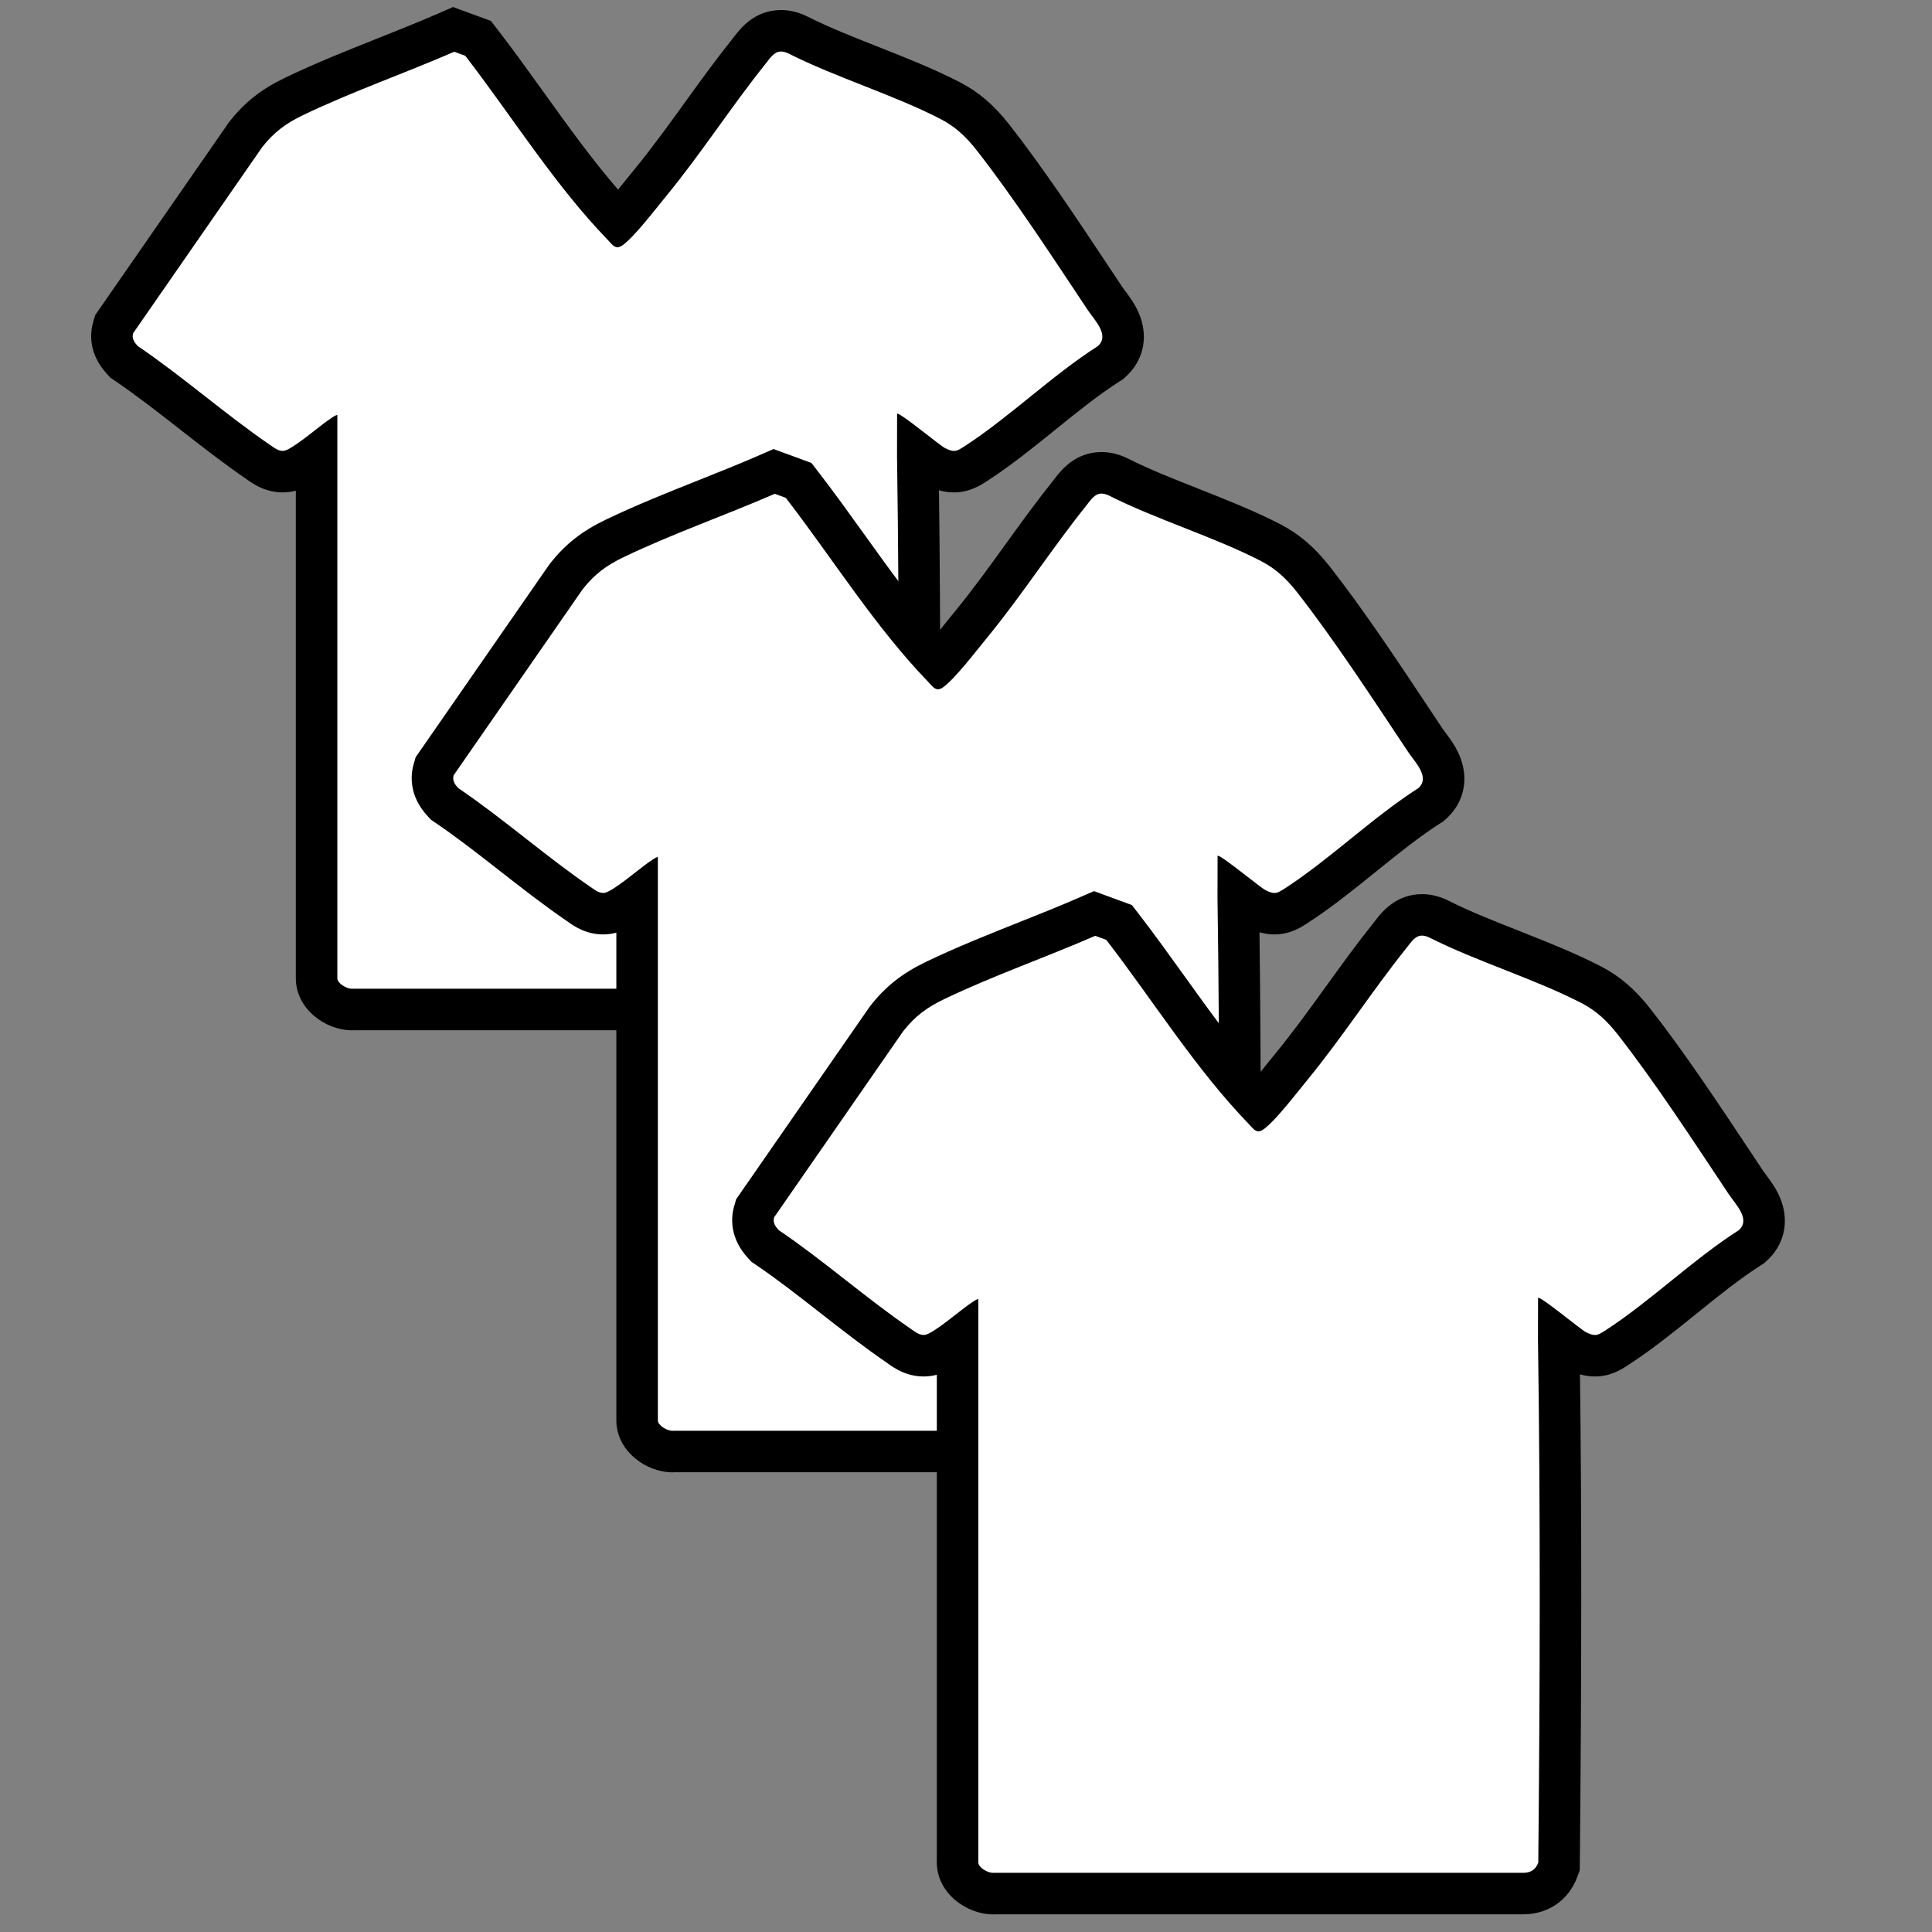
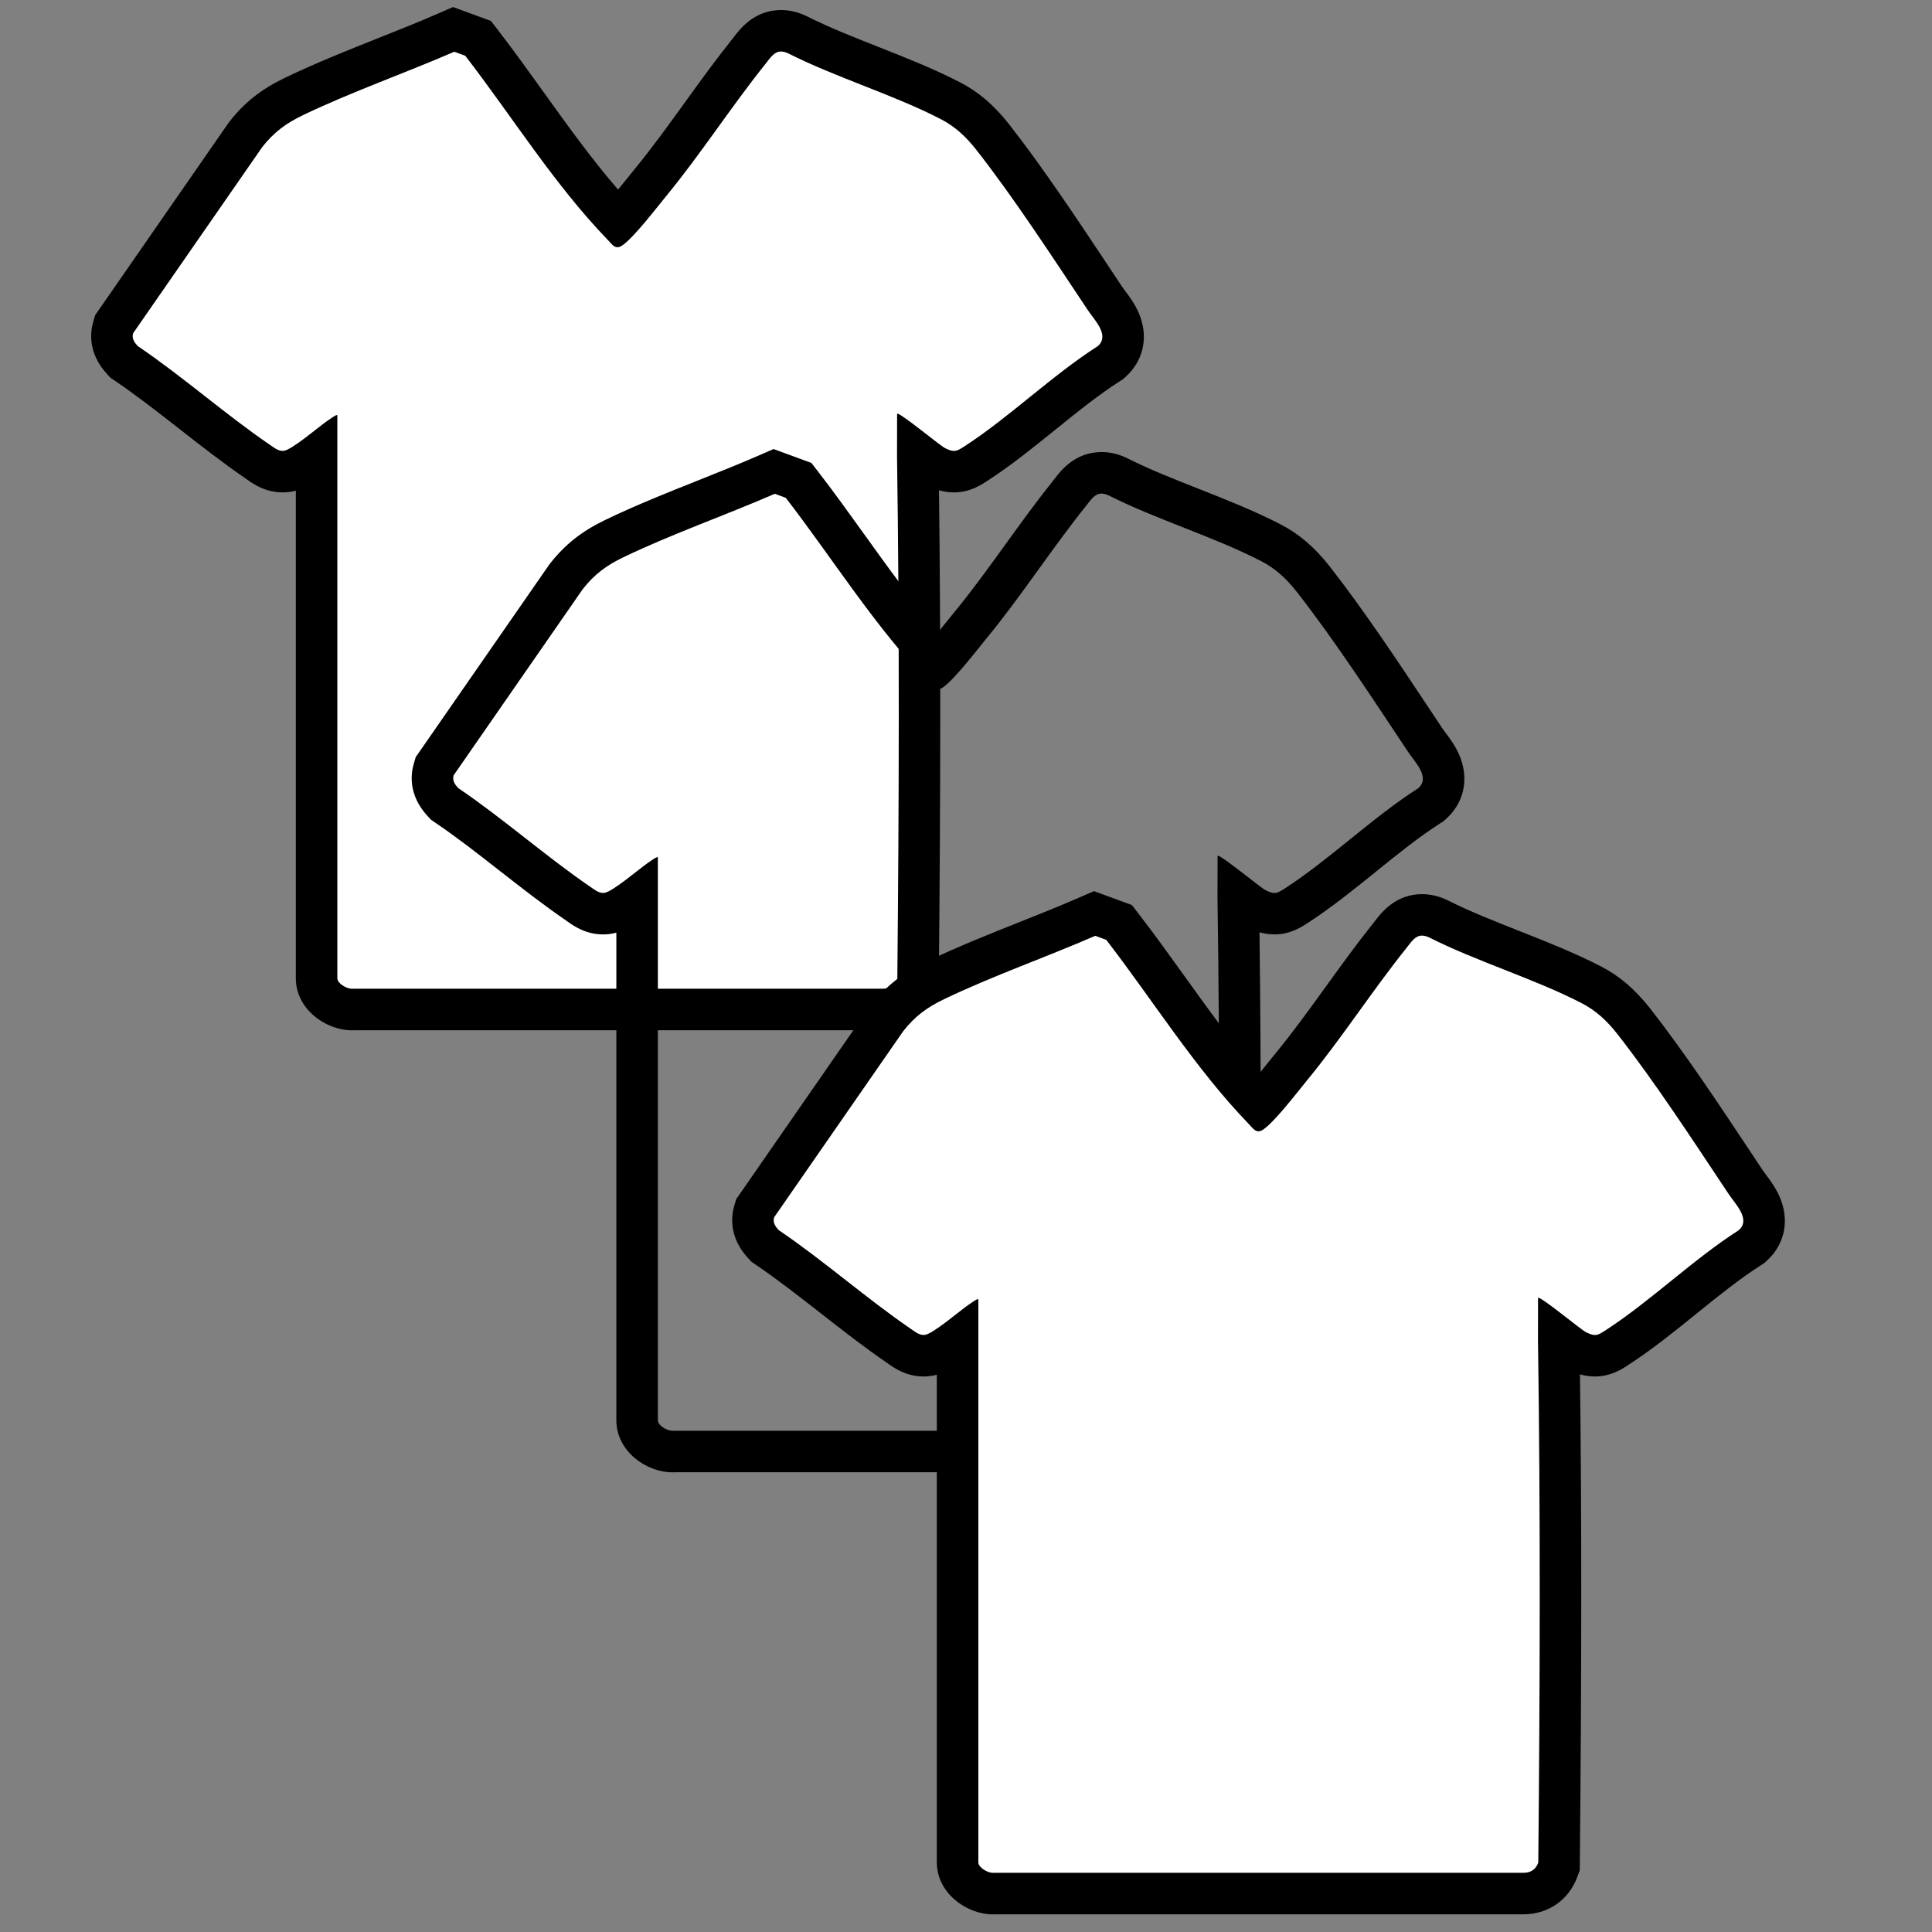
<svg xmlns="http://www.w3.org/2000/svg" viewBox="0 0 512 512" data-name="Layer 57 copy" id="uuid-14c494ad-30df-4e70-9415-fdbe32e2f1c8">
  <rect x="0" y="0" width="512" height="512" fill="#808080" stroke="none" />
  <defs>
    <style>
      .uuid-f2cfde44-30f0-4a8a-82d6-9fa3e08c0977 {
        fill: #fff;
      }
    </style>
  </defs>
  <g>
    <path d="M93.3,267.54c-3.83,0-9.4-3.23-9.4-8.28V120.64c-3.62,2.71-5.92,4.06-8.11,4.3-.29.03-.59.05-.87.05-2.86,0-4.93-1.46-6.16-2.34l-.36-.26c-5.98-4.09-11.81-8.65-17.45-13.06-5.7-4.46-11.6-9.07-17.53-13.08l-.52-.36-.43-.47c-2.52-2.73-3.35-5.65-2.45-8.69l.25-.85,34.8-50.17.1-.13c3.51-4.47,7.23-7.39,12.84-10.08,7.84-3.76,16.16-7.08,24.21-10.29,5.31-2.12,10.8-4.31,16-6.57l2.02-.88,6.46,2.37.97,1.26c4.1,5.31,8.13,10.93,12.03,16.36,7.61,10.59,15.46,21.53,24.2,30.79,2.15-2.29,4.95-5.77,6.67-7.92.66-.83,1.26-1.57,1.76-2.18,4.78-5.82,9.31-12.1,13.7-18.18,4-5.54,8.14-11.27,12.49-16.7.17-.21.33-.43.5-.64,1.38-1.79,3.69-4.8,7.99-4.8,1.38,0,2.8.34,4.23,1l.16.08c6.06,3.06,12.84,5.73,19.4,8.32,7.07,2.79,14.38,5.67,21.08,9.13,4.19,2.16,7.76,5.23,11.23,9.65,8.78,11.19,17.99,25.05,26.1,37.28,1.22,1.84,2.42,3.64,3.59,5.4.27.41.6.84.94,1.29,1.81,2.41,7.32,9.76.87,15.51l-.33.29-.37.24c-5.94,3.8-11.85,8.57-17.56,13.18-5.69,4.6-11.58,9.35-17.68,13.31-1.47.96-3.31,2.15-5.85,2.15-1.89,0-3.49-.67-4.8-1.32-.84-.42-1.72-1.06-4.77-3.42v.6c.59,39.66.61,83.71.08,138.53v.96s-.35.9-.35.9c-1.46,3.92-4.84,6.26-9.04,6.27H93.88c-.19.01-.38.02-.58.02Z" class="uuid-f2cfde44-30f0-4a8a-82d6-9fa3e08c0977" />
    <path d="M206.99,13.66c.55,0,1.18.15,1.91.49,12.83,6.47,27.79,10.9,40.44,17.43,3.85,1.99,6.77,4.78,9.42,8.16,9.94,12.67,20.42,28.79,29.45,42.34,1.87,2.81,5.96,6.76,2.72,9.65-12.15,7.77-23.31,18.74-35.28,26.51-1.25.81-1.98,1.26-2.85,1.26-.63,0-1.33-.24-2.36-.75-1.3-.64-11.51-9.11-12.62-9.12-.04,0-.06,0-.08.03l-.02,11.18c.68,45.93.53,92.43.08,138.49-.67,1.79-1.97,2.69-3.9,2.69H93.6c-.09.02-.19.02-.3.02-1.49,0-3.9-1.44-3.9-2.78V110.02s-.05-.03-.09-.03c-.46,0-2.23,1.32-2.59,1.56-2.32,1.6-9.38,7.69-11.52,7.92-.1.01-.19.02-.29.02-1.29,0-2.39-.93-3.42-1.63-11.87-8.12-23.04-18.06-35-26.16-.89-.96-1.62-2.01-1.21-3.39l34.2-49.31c3.15-4.01,6.31-6.32,10.89-8.52,12.84-6.16,26.92-11.07,40.02-16.77l2.91,1.07c12.33,15.98,23.66,34.2,37.7,48.73.97,1.01,1.64,2.01,2.63,2.01.4,0,.85-.16,1.4-.56,3.12-2.24,8.82-9.71,11.53-13.01,9.26-11.27,17.2-23.66,26.23-34.93,1.34-1.67,2.34-3.37,4.2-3.37M120.05,1.87l-4.04,1.76c-5.12,2.23-10.57,4.4-15.85,6.5-8.13,3.24-16.55,6.6-24.55,10.44-6.34,3.04-10.76,6.52-14.78,11.64l-.2.26-.19.27-34.2,49.31-1.01,1.45-.5,1.69c-.84,2.83-1.47,8.4,3.68,13.98l.86.93,1.05.71c5.77,3.91,11.34,8.26,17.22,12.86,5.71,4.46,11.61,9.08,17.74,13.27.1.07.19.14.29.21,1.53,1.09,4.73,3.34,9.34,3.34.49,0,.98-.03,1.46-.08.69-.07,1.36-.2,2.03-.38v129.23c0,8.12,7.85,13.78,14.9,13.78.25,0,.5,0,.76-.02h139.84c6.52-.02,11.95-3.79,14.21-9.85l.67-1.8.02-1.93c.49-50.65.51-92.12.04-129.52,1.17.34,2.49.57,3.95.57,4.17,0,7.1-1.9,8.84-3.04,6.34-4.12,12.34-8.96,18.14-13.65,5.85-4.73,11.38-9.19,17.07-12.82l.74-.47.66-.59c4.55-4.06,6.05-9.98,3.99-15.83-1.05-3-2.82-5.36-4.11-7.08-.3-.4-.61-.81-.76-1.04-1.17-1.76-2.37-3.56-3.58-5.39-8.18-12.31-17.44-26.27-26.36-37.64-3.98-5.07-8.12-8.61-13.03-11.14-6.95-3.58-14.39-6.52-21.58-9.36-6.74-2.66-13.11-5.17-18.94-8.11l-.16-.08-.16-.07c-2.16-1.01-4.37-1.52-6.55-1.52-7.01,0-10.75,4.87-12.35,6.94-.14.18-.28.37-.43.55-4.44,5.54-8.62,11.33-12.66,16.92-4.34,6.01-8.82,12.22-13.49,17.9-.51.62-1.12,1.38-1.8,2.22-.57.72-1.47,1.84-2.47,3.06-6.91-7.97-13.36-16.95-19.63-25.69-3.93-5.47-7.99-11.13-12.14-16.51l-1.94-2.51-2.98-1.09-2.91-1.07-4.14-1.52h0Z" />
  </g>
  <g>
-     <path d="M178.24,384.68c-3.83,0-9.4-3.23-9.4-8.28v-138.61c-3.62,2.71-5.92,4.06-8.11,4.3-.29.03-.59.05-.87.05-2.86,0-4.93-1.46-6.16-2.33l-.37-.26c-5.98-4.09-11.81-8.65-17.46-13.06-5.7-4.46-11.6-9.07-17.53-13.08l-.52-.36-.43-.47c-2.52-2.73-3.35-5.65-2.45-8.69l.25-.85,34.8-50.17.1-.13c3.51-4.47,7.23-7.39,12.84-10.08,7.84-3.76,16.16-7.08,24.21-10.29,5.31-2.12,10.8-4.31,16-6.57l2.02-.88,6.46,2.37.97,1.26c4.1,5.31,8.13,10.93,12.03,16.36,7.61,10.59,15.46,21.53,24.2,30.79,2.15-2.28,4.95-5.77,6.67-7.92.66-.83,1.26-1.57,1.76-2.18,4.78-5.82,9.32-12.1,13.7-18.18,4-5.54,8.14-11.27,12.49-16.7.17-.21.34-.43.5-.64,1.38-1.79,3.69-4.8,7.99-4.8,1.38,0,2.8.34,4.23,1l.16.08c6.06,3.06,12.84,5.73,19.4,8.32,7.07,2.79,14.38,5.67,21.08,9.13,4.19,2.16,7.76,5.23,11.23,9.65,8.78,11.19,17.99,25.05,26.1,37.28,1.22,1.84,2.42,3.64,3.59,5.4.27.41.6.84.94,1.29,1.81,2.41,7.31,9.76.86,15.51l-.33.29-.37.24c-5.94,3.8-11.85,8.56-17.56,13.18-5.69,4.6-11.58,9.35-17.68,13.31-1.47.96-3.31,2.15-5.85,2.15-1.89,0-3.49-.67-4.81-1.32-.85-.42-1.72-1.06-4.77-3.42v.6c.59,39.68.62,83.73.08,138.53v.96s-.35.9-.35.9c-1.46,3.92-4.84,6.26-9.04,6.27h-140.03c-.19.01-.38.02-.58.02Z" class="uuid-f2cfde44-30f0-4a8a-82d6-9fa3e08c0977" />
    <path d="M291.92,130.81c.55,0,1.18.15,1.91.49,12.83,6.47,27.79,10.9,40.44,17.43,3.85,1.99,6.77,4.78,9.42,8.16,9.94,12.67,20.42,28.79,29.45,42.34,1.87,2.81,5.96,6.76,2.72,9.65-12.15,7.77-23.31,18.74-35.28,26.51-1.25.81-1.98,1.26-2.85,1.26-.63,0-1.33-.24-2.36-.75-1.3-.64-11.51-9.11-12.62-9.12-.04,0-.06,0-.08.03l-.02,11.18c.68,45.93.53,92.43.08,138.49-.67,1.79-1.97,2.69-3.9,2.69h-140.29c-.09.02-.19.02-.3.02-1.49,0-3.9-1.44-3.9-2.78v-149.24s-.05-.03-.09-.03c-.46,0-2.23,1.32-2.59,1.56-2.32,1.6-9.38,7.69-11.52,7.92-.1.01-.19.02-.29.02-1.29,0-2.39-.93-3.42-1.63-11.87-8.12-23.04-18.06-35-26.16-.89-.96-1.62-2.01-1.21-3.39l34.2-49.31c3.15-4.01,6.31-6.32,10.89-8.52,12.84-6.16,26.92-11.07,40.02-16.77l2.91,1.07c12.33,15.98,23.66,34.2,37.7,48.73.97,1.01,1.64,2.01,2.63,2.01.4,0,.85-.16,1.4-.56,3.12-2.24,8.82-9.71,11.53-13.01,9.26-11.27,17.2-23.66,26.23-34.93,1.34-1.67,2.34-3.37,4.2-3.37M204.98,119.01l-4.04,1.76c-5.12,2.23-10.57,4.4-15.84,6.5-8.13,3.24-16.55,6.6-24.55,10.44-6.34,3.04-10.76,6.52-14.78,11.64l-.2.26-.19.27-34.2,49.31-1.01,1.45-.5,1.69c-.84,2.83-1.47,8.4,3.68,13.98l.86.93,1.05.71c5.77,3.91,11.34,8.26,17.22,12.86,5.71,4.46,11.61,9.08,17.74,13.27.1.07.19.14.29.21,1.53,1.09,4.73,3.34,9.34,3.34.49,0,.98-.03,1.46-.08.69-.07,1.36-.2,2.03-.38v129.23c0,8.12,7.85,13.78,14.9,13.78.25,0,.5,0,.76-.02h139.84c6.52-.01,11.95-3.79,14.21-9.85l.67-1.8.02-1.93c.49-50.65.51-92.12.04-129.52,1.17.34,2.49.57,3.95.57,4.17,0,7.1-1.9,8.84-3.04,6.34-4.12,12.34-8.96,18.14-13.65,5.85-4.73,11.38-9.19,17.07-12.82l.74-.47.66-.59c4.55-4.06,6.05-9.98,3.99-15.83-1.05-3-2.82-5.36-4.11-7.08-.3-.4-.61-.81-.76-1.04-1.17-1.76-2.37-3.56-3.58-5.39-8.18-12.31-17.44-26.27-26.36-37.64-3.98-5.07-8.12-8.61-13.03-11.14-6.95-3.58-14.39-6.52-21.58-9.36-6.74-2.66-13.11-5.17-18.94-8.11l-.16-.08-.16-.07c-2.16-1.01-4.37-1.52-6.55-1.52-7.01,0-10.75,4.87-12.35,6.94-.14.18-.28.37-.43.55-4.44,5.54-8.62,11.33-12.66,16.92-4.34,6.01-8.82,12.22-13.49,17.9-.51.62-1.12,1.38-1.8,2.22-.57.72-1.47,1.84-2.47,3.06-6.91-7.97-13.36-16.95-19.63-25.69-3.93-5.47-7.99-11.13-12.14-16.51l-1.94-2.51-2.98-1.09-2.91-1.07-4.14-1.52h0Z" />
  </g>
  <g>
    <path d="M263.17,501.83c-3.83,0-9.4-3.23-9.4-8.28v-138.61c-3.62,2.71-5.92,4.06-8.11,4.3-.3.03-.59.05-.88.05-2.86,0-4.93-1.46-6.16-2.34l-.37-.26c-5.98-4.09-11.81-8.65-17.45-13.06-5.7-4.46-11.6-9.07-17.53-13.08l-.53-.36-.43-.47c-2.52-2.73-3.35-5.66-2.45-8.69l.25-.85,34.8-50.17.1-.13c3.51-4.47,7.23-7.39,12.84-10.08,7.84-3.76,16.16-7.08,24.21-10.29,5.31-2.12,10.8-4.31,16-6.57l2.02-.88,6.46,2.37.97,1.26c4.1,5.31,8.13,10.93,12.03,16.36,7.61,10.59,15.46,21.53,24.2,30.79,2.15-2.29,4.95-5.78,6.67-7.92.66-.83,1.26-1.57,1.76-2.17,4.78-5.82,9.31-12.1,13.7-18.17,4-5.54,8.14-11.27,12.49-16.7.17-.21.33-.43.5-.63,1.38-1.79,3.69-4.8,8-4.8,1.38,0,2.8.34,4.23,1l.16.08c6.06,3.06,12.84,5.73,19.4,8.32,7.07,2.79,14.38,5.67,21.08,9.13,4.19,2.16,7.75,5.22,11.23,9.65,8.79,11.19,17.99,25.06,26.11,37.29,1.22,1.83,2.41,3.63,3.58,5.39.27.41.6.84.94,1.29,1.81,2.41,7.31,9.76.86,15.51l-.33.29-.37.24c-5.94,3.8-11.84,8.56-17.55,13.17-5.7,4.6-11.58,9.35-17.69,13.32-1.47.96-3.31,2.15-5.85,2.15-1.89,0-3.49-.67-4.81-1.32-.85-.42-1.72-1.06-4.77-3.42v.6c.59,39.68.62,83.73.08,138.53v.96s-.35.9-.35.9c-1.46,3.92-4.84,6.26-9.04,6.27h-140.03c-.19.02-.38.02-.58.02Z" class="uuid-f2cfde44-30f0-4a8a-82d6-9fa3e08c0977" />
    <path d="M376.85,247.95c.55,0,1.18.15,1.91.49,12.83,6.47,27.79,10.9,40.44,17.43,3.85,1.99,6.77,4.78,9.42,8.16,9.94,12.67,20.42,28.79,29.45,42.34,1.87,2.81,5.96,6.76,2.72,9.65-12.15,7.77-23.31,18.74-35.28,26.51-1.25.81-1.98,1.26-2.85,1.26-.63,0-1.33-.24-2.36-.75-1.3-.64-11.51-9.11-12.62-9.12-.04,0-.06,0-.08.03l-.02,11.18c.68,45.93.53,92.43.08,138.49-.67,1.79-1.97,2.69-3.9,2.69h-140.29c-.09.02-.19.02-.3.02-1.49,0-3.9-1.44-3.9-2.78v-149.24s-.05-.03-.09-.03c-.46,0-2.23,1.32-2.59,1.56-2.32,1.6-9.38,7.69-11.52,7.92-.1.01-.19.02-.29.02-1.29,0-2.39-.93-3.42-1.63-11.87-8.12-23.04-18.06-35-26.16-.89-.96-1.62-2.01-1.21-3.39l34.2-49.31c3.15-4.01,6.31-6.32,10.89-8.52,12.84-6.16,26.92-11.07,40.02-16.77l2.91,1.07c12.33,15.98,23.66,34.2,37.7,48.73.97,1.01,1.64,2.01,2.63,2.01.4,0,.85-.16,1.4-.56,3.12-2.24,8.82-9.71,11.53-13.01,9.26-11.27,17.2-23.66,26.23-34.93,1.34-1.67,2.34-3.37,4.2-3.37M289.91,236.16l-4.04,1.76c-5.12,2.23-10.57,4.4-15.84,6.5-8.13,3.24-16.55,6.6-24.55,10.44-6.34,3.04-10.76,6.52-14.78,11.64l-.2.26-.19.27-34.2,49.31-1.01,1.45-.5,1.69c-.84,2.83-1.47,8.4,3.68,13.98l.86.93,1.05.71c5.77,3.91,11.34,8.26,17.22,12.86,5.71,4.46,11.61,9.08,17.74,13.27.1.07.19.14.29.21,1.53,1.09,4.73,3.34,9.34,3.34.49,0,.98-.03,1.46-.08.69-.07,1.36-.2,2.03-.38v129.23c0,8.12,7.85,13.78,14.9,13.78.25,0,.5,0,.76-.02h139.84c6.52-.01,11.95-3.79,14.21-9.85l.67-1.8.02-1.93c.49-50.65.51-92.12.04-129.52,1.17.34,2.49.57,3.95.57,4.17,0,7.1-1.9,8.84-3.04,6.34-4.12,12.34-8.96,18.14-13.65,5.85-4.73,11.38-9.19,17.07-12.82l.74-.47.66-.59c4.55-4.06,6.05-9.98,3.99-15.83-1.05-3-2.82-5.36-4.11-7.08-.3-.4-.61-.81-.76-1.04-1.17-1.76-2.37-3.56-3.58-5.39-8.18-12.31-17.44-26.27-26.36-37.63-3.98-5.07-8.12-8.61-13.03-11.14-6.95-3.58-14.39-6.52-21.58-9.36-6.74-2.66-13.11-5.17-18.94-8.11l-.16-.08-.16-.07c-2.16-1.01-4.37-1.52-6.55-1.52-7.01,0-10.75,4.87-12.35,6.94-.14.18-.28.37-.43.55-4.44,5.54-8.62,11.33-12.66,16.92-4.34,6.01-8.82,12.22-13.49,17.9-.51.62-1.12,1.38-1.8,2.22-.57.72-1.47,1.84-2.47,3.06-6.91-7.97-13.36-16.95-19.64-25.69-3.93-5.47-7.99-11.13-12.14-16.51l-1.94-2.51-2.98-1.09-2.91-1.07-4.14-1.52h0Z" />
  </g>
</svg>